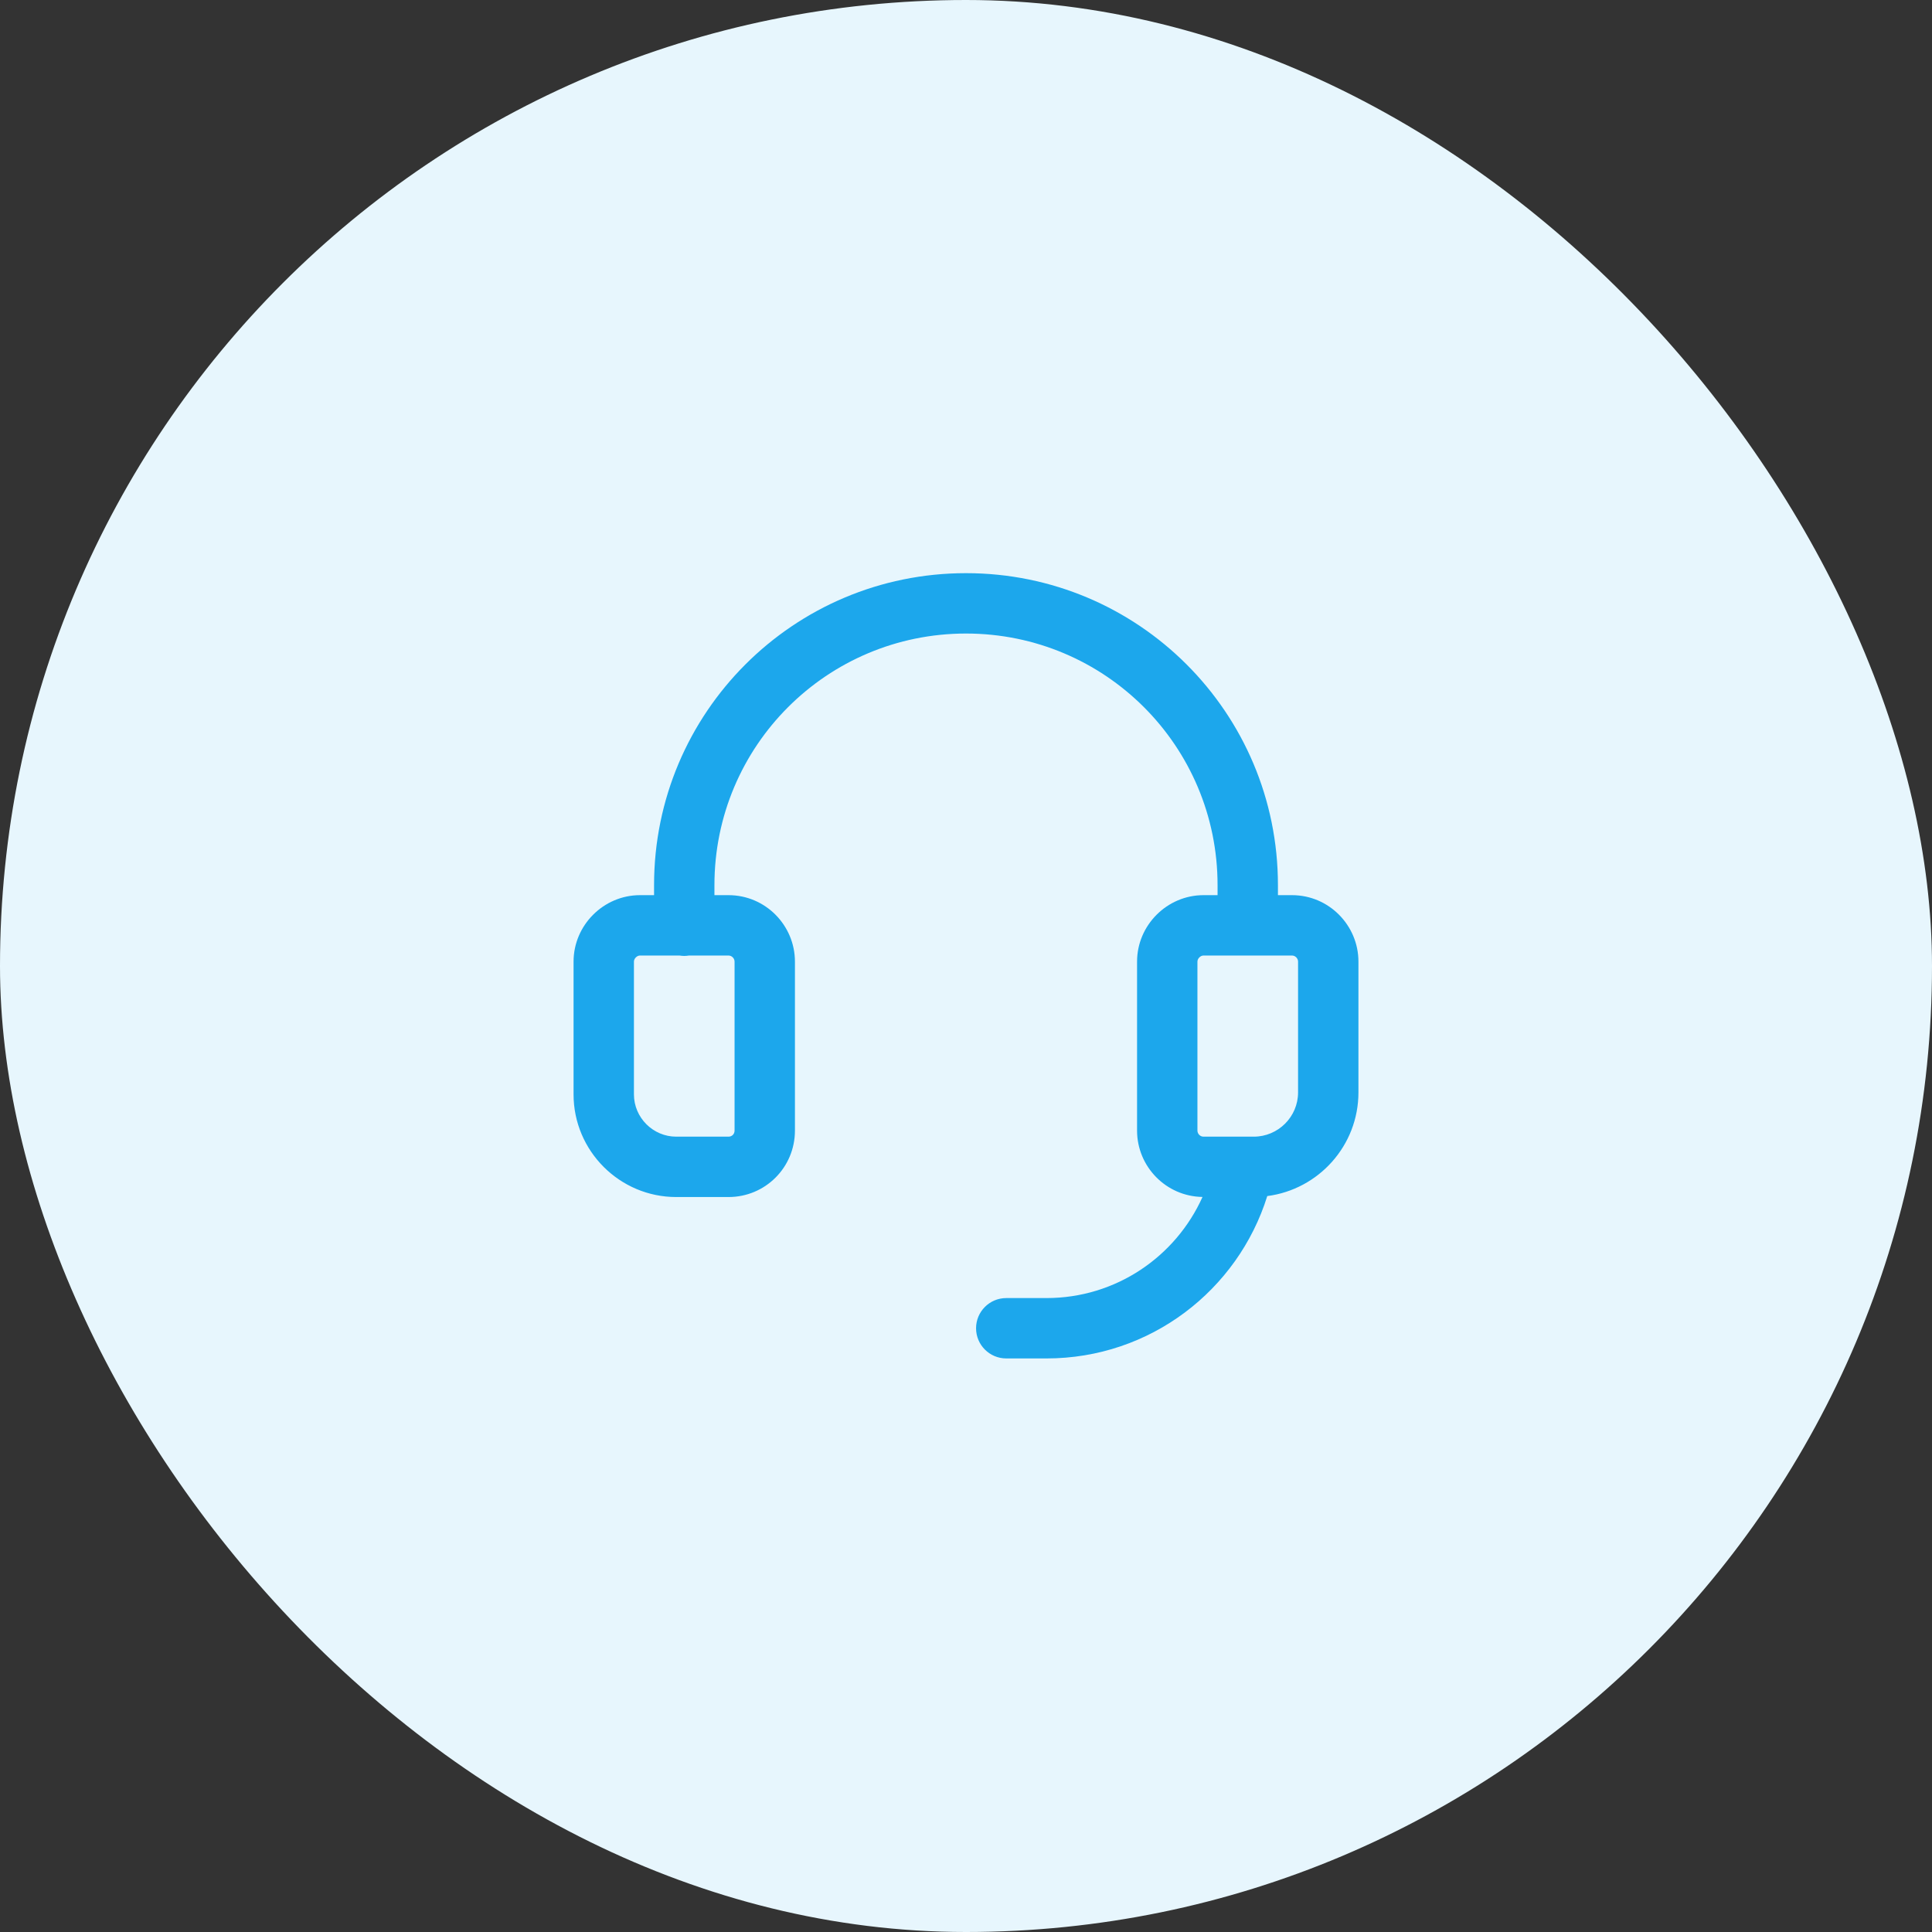
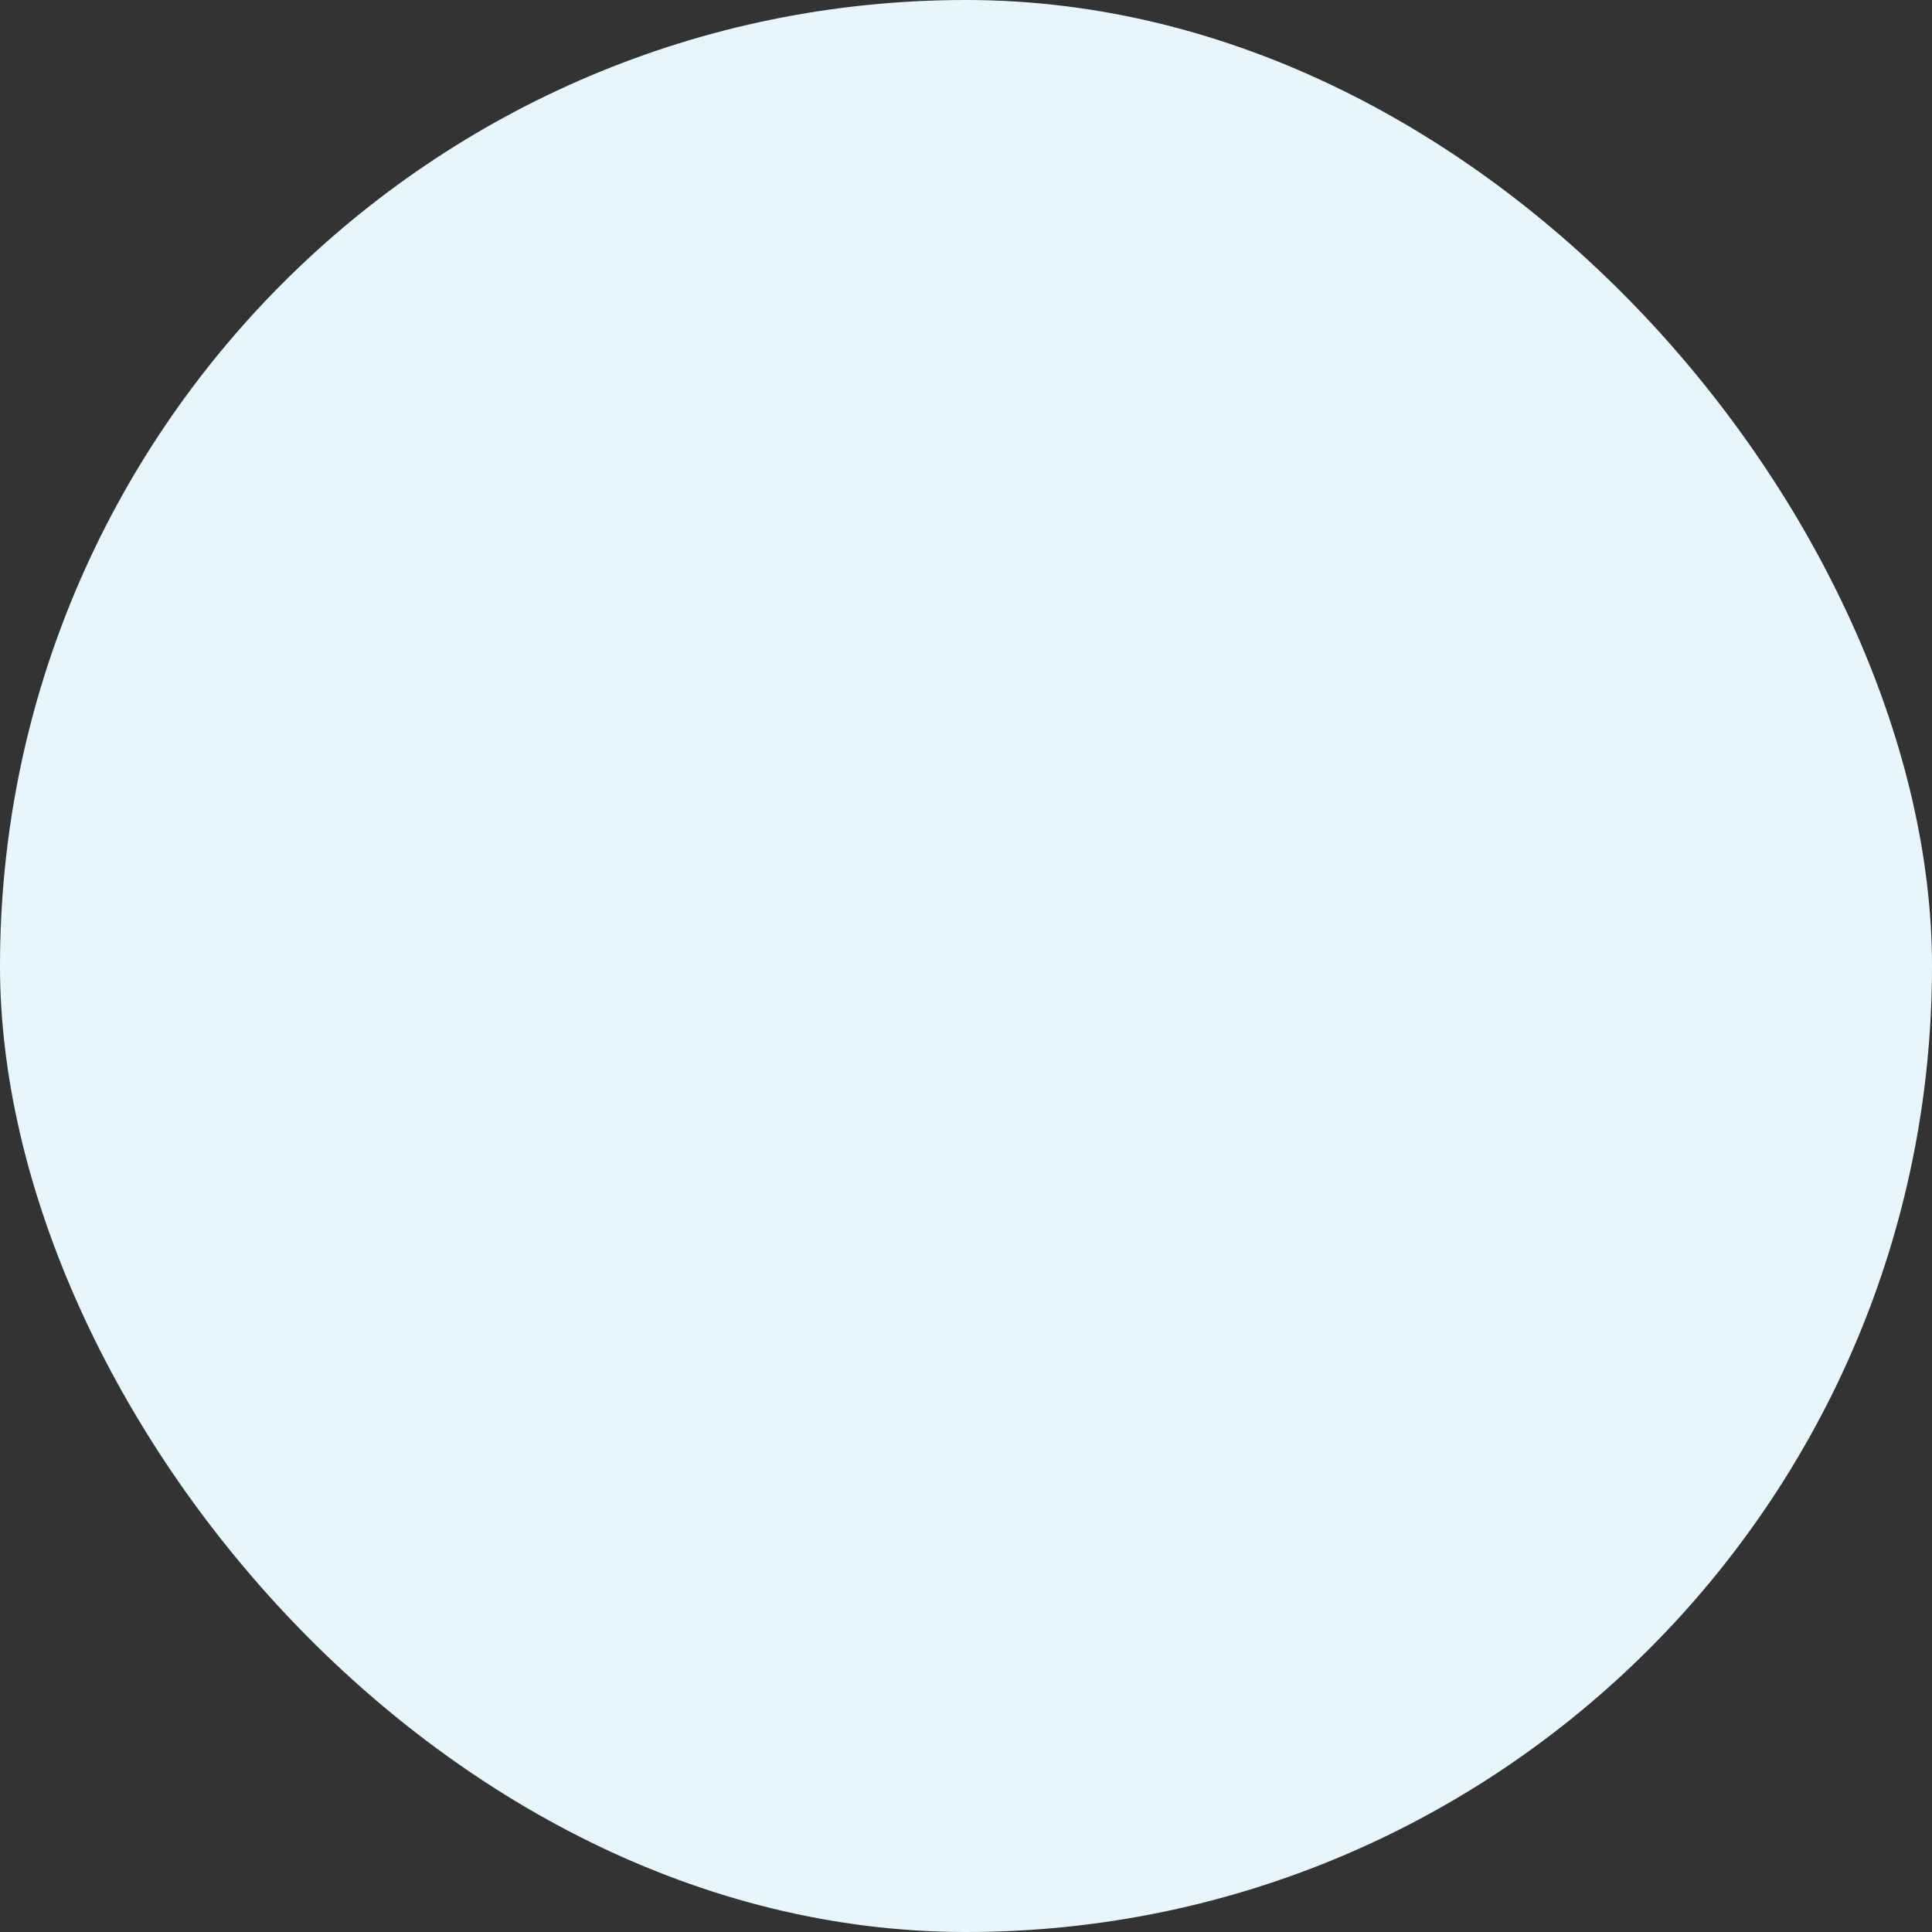
<svg xmlns="http://www.w3.org/2000/svg" width="48" height="48" viewBox="0 0 48 48" fill="none">
  <rect x="0" y="0" width="48" height="48" fill="#333333" stroke="none" />
  <rect width="48" height="48" rx="24" fill="#E7F6FD" />
-   <path fill-rule="evenodd" clip-rule="evenodd" d="M24 14.24C28.284 14.24 31.75 17.706 31.75 21.99V22.24H32.1C33.019 22.24 33.75 22.992 33.75 23.891V27.141C33.75 28.461 32.761 29.551 31.485 29.716C30.755 32.055 28.576 33.75 26 33.75H25C24.586 33.75 24.25 33.414 24.25 33C24.25 32.586 24.586 32.25 25 32.25H26C27.726 32.25 29.211 31.22 29.876 29.738C28.968 29.725 28.25 28.981 28.25 28.09V23.891C28.25 22.986 28.996 22.24 29.9 22.24H30.25V21.99C30.25 18.535 27.456 15.74 24 15.74C20.544 15.74 17.75 18.535 17.75 21.99V22.24H18.1C19.019 22.24 19.75 22.992 19.75 23.891V28.09C19.75 29.004 19.014 29.74 18.1 29.74H16.8C15.396 29.74 14.25 28.595 14.25 27.19V23.891C14.25 22.986 14.996 22.24 15.9 22.24H16.25V21.99C16.25 17.706 19.716 14.24 24 14.24ZM15.9 23.74C15.868 23.74 15.83 23.754 15.797 23.787C15.764 23.82 15.75 23.858 15.75 23.891V27.19C15.75 27.766 16.224 28.24 16.8 28.24H18.1C18.185 28.24 18.25 28.176 18.25 28.09V23.891C18.25 23.809 18.18 23.74 18.1 23.74H17.117C17.079 23.746 17.04 23.75 17 23.75C16.96 23.75 16.921 23.746 16.883 23.74H15.9ZM29.9 23.74C29.868 23.74 29.83 23.754 29.797 23.787C29.764 23.82 29.75 23.858 29.75 23.891V28.09C29.75 28.171 29.82 28.24 29.9 28.24H31.15C31.756 28.24 32.25 27.746 32.25 27.141V23.891C32.25 23.809 32.18 23.74 32.1 23.74H29.9Z" fill="#1CA7EC" />
</svg>